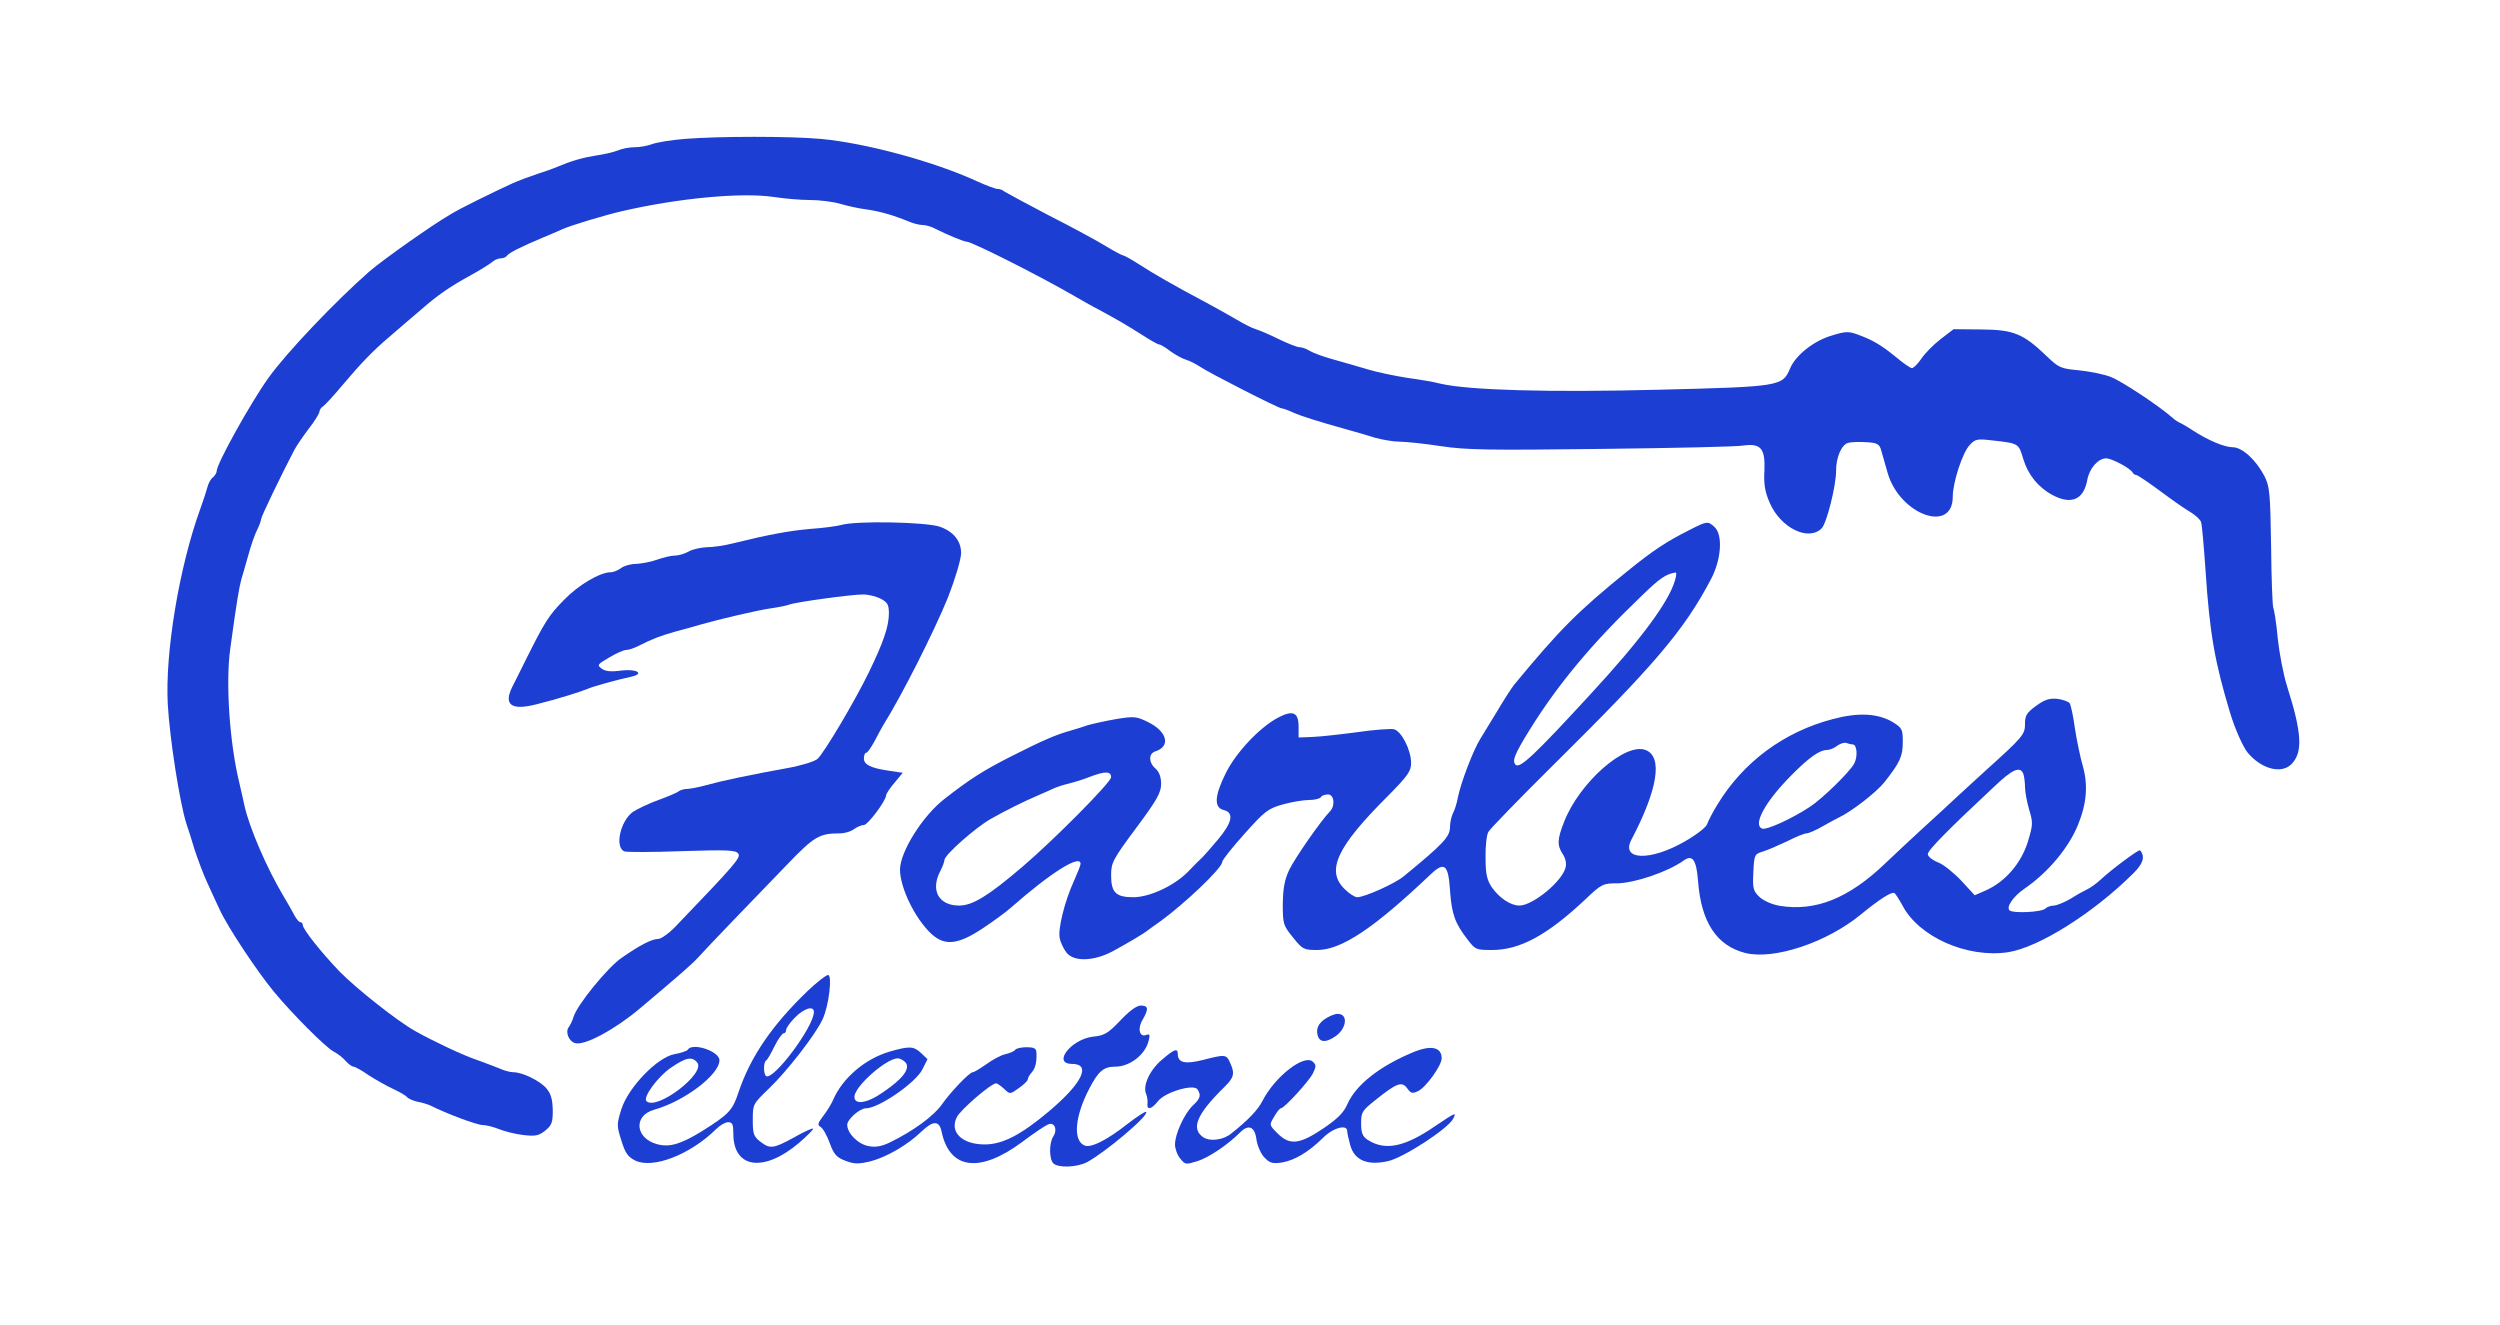
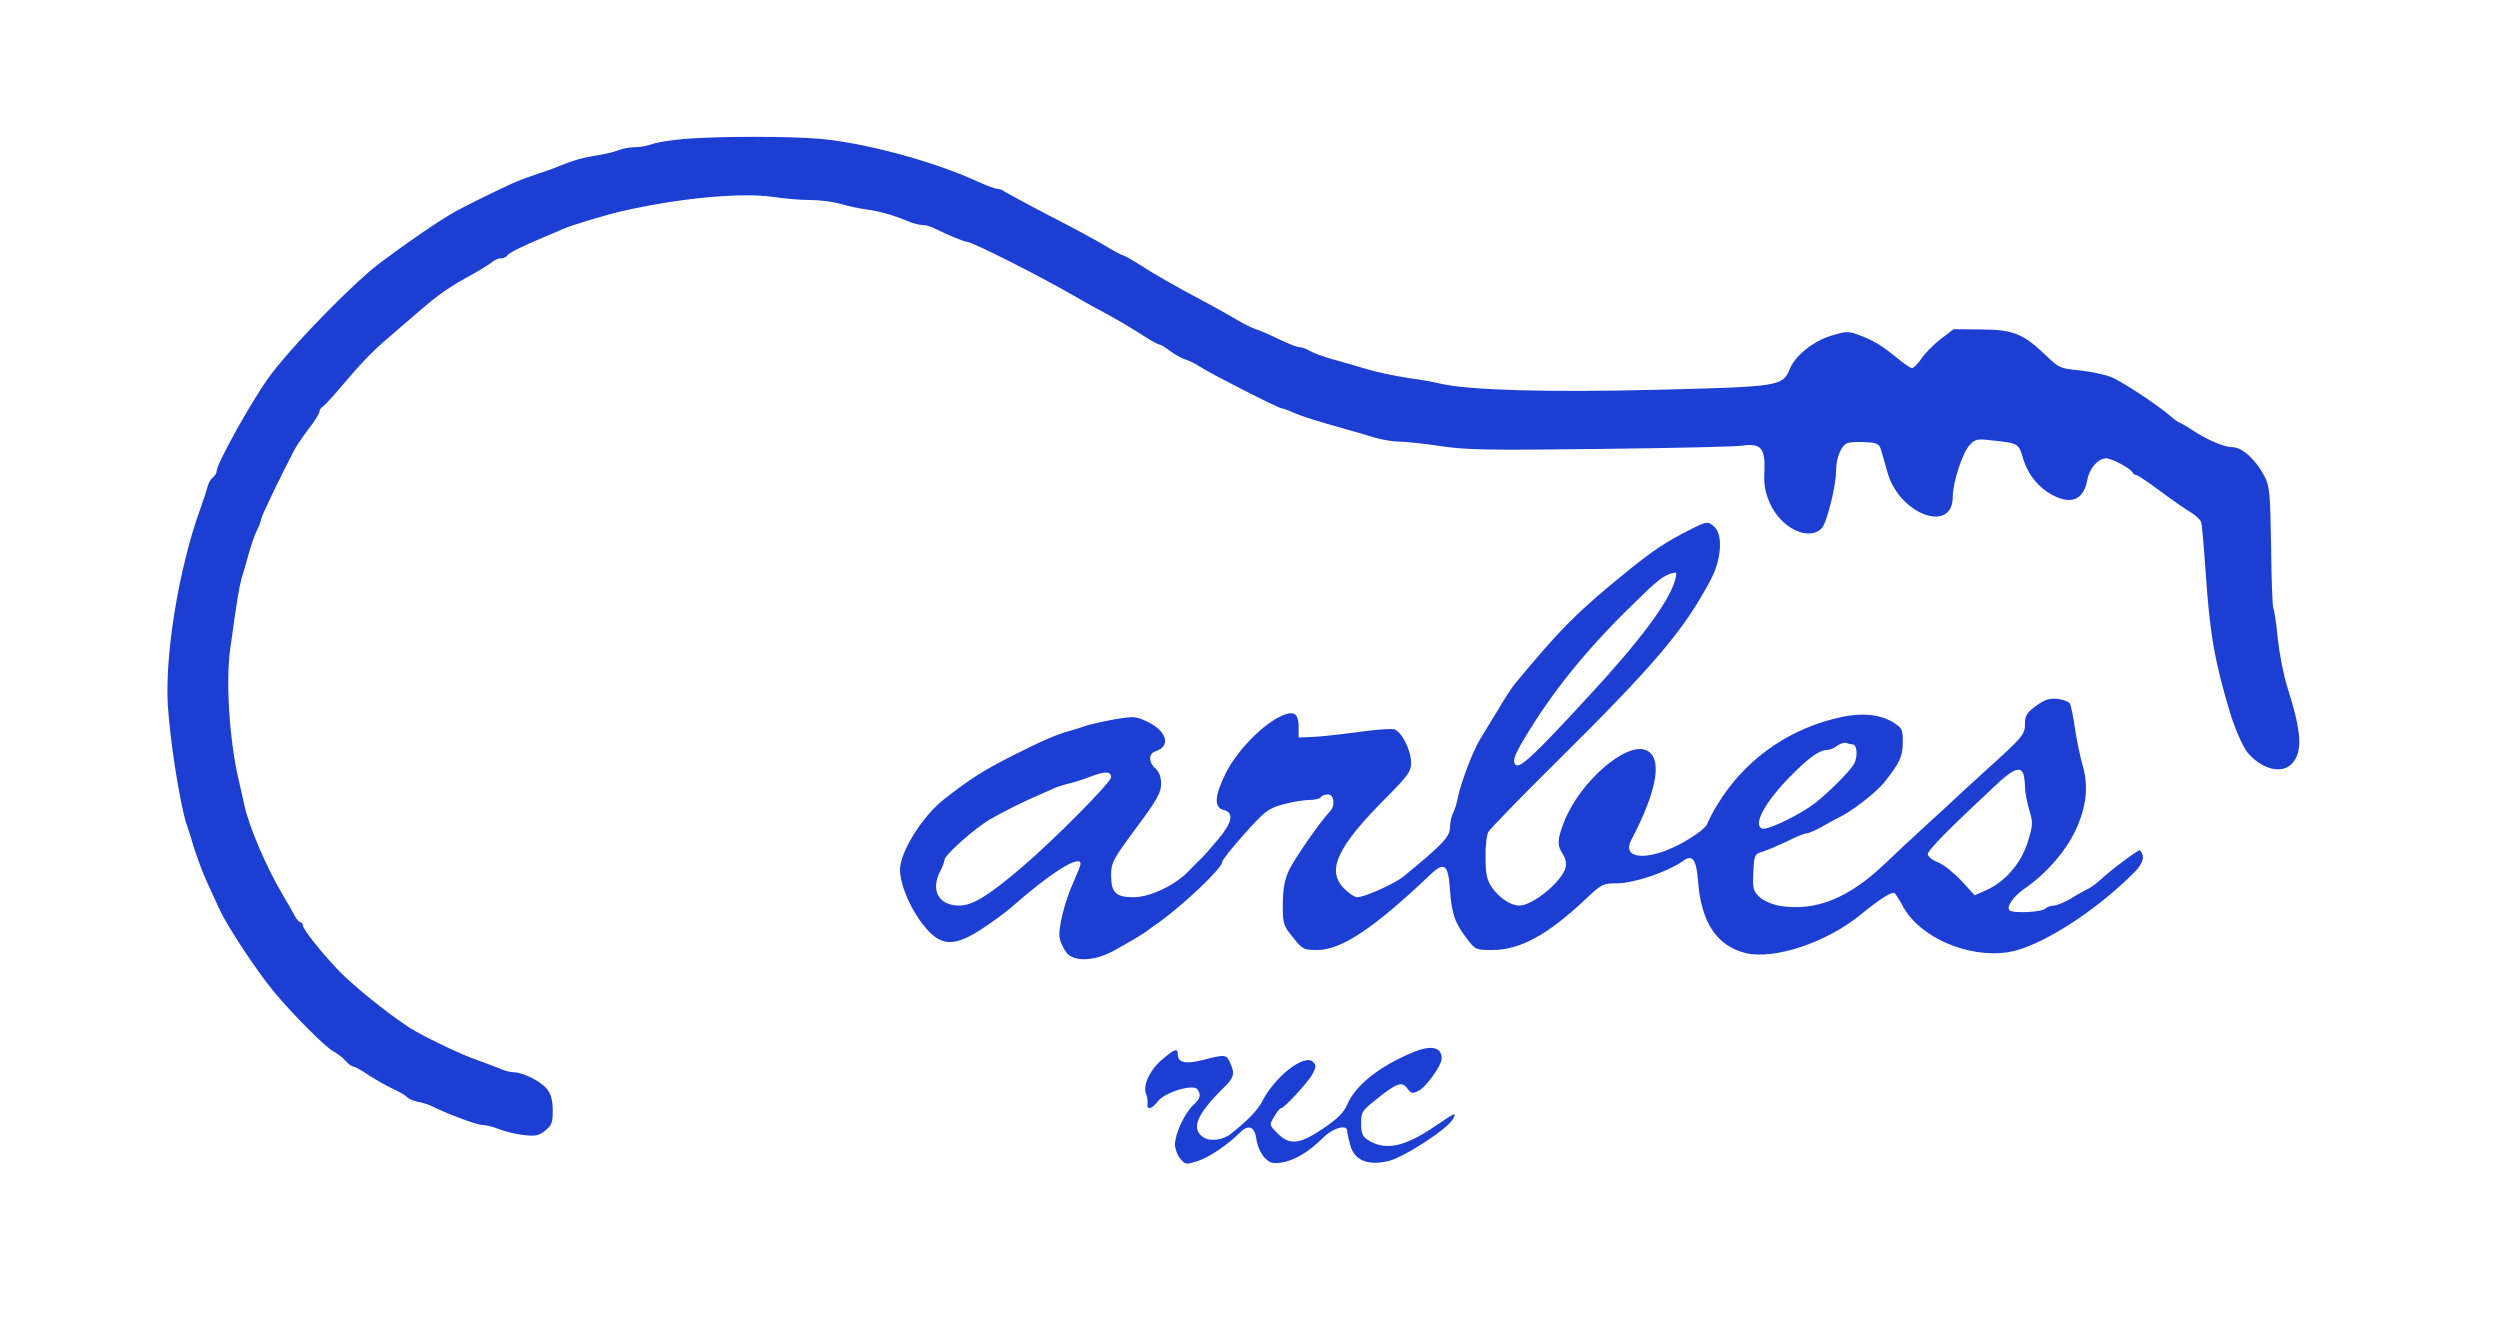
<svg xmlns="http://www.w3.org/2000/svg" version="1.0" width="900pt" height="477pt" viewBox="0 0 900 477" preserveAspectRatio="xMidYMid meet">
  <g transform="translate(0,477) scale(0.1,-0.1)" fill="#1c3ed3" stroke="none">
    <path d="M2465 4270 c-49 -4 -103 -13 -118 -19 -16 -6 -43 -11 -62 -11 -19 0 -46 -5 -62 -12 -15 -6 -50 -14 -78 -18 -45 -7 -85 -18 -140 -41 -11 -5 -42 -16 -70 -25 -27 -9 -68 -24 -90 -34 -74 -34 -190 -91 -222 -111 -69 -40 -240 -161 -293 -206 -123 -108 -300 -294 -364 -384 -65 -91 -186 -309 -186 -335 0 -6 -6 -17 -14 -23 -8 -6 -16 -22 -19 -34 -3 -12 -15 -49 -27 -82 -75 -208 -126 -514 -116 -700 7 -124 43 -355 67 -430 6 -16 19 -59 30 -95 12 -36 31 -87 44 -115 12 -27 33 -72 46 -100 28 -61 133 -220 195 -295 66 -80 185 -199 214 -215 14 -7 34 -22 44 -34 11 -12 23 -21 29 -21 5 0 29 -13 53 -30 25 -16 65 -39 89 -50 24 -11 46 -24 50 -29 3 -5 20 -13 37 -17 18 -3 39 -10 48 -14 57 -29 167 -70 187 -70 13 0 40 -7 60 -15 20 -8 59 -18 87 -21 43 -5 55 -3 79 16 23 19 27 28 27 73 -1 39 -6 59 -23 79 -23 27 -86 58 -119 58 -11 0 -34 6 -51 14 -18 7 -54 21 -82 31 -48 16 -156 67 -220 103 -66 37 -213 154 -272 214 -68 71 -133 153 -133 168 0 6 -4 10 -8 10 -5 0 -14 10 -21 23 -6 12 -25 45 -41 72 -59 99 -122 244 -140 325 -4 19 -12 55 -18 80 -36 147 -50 364 -33 485 23 169 32 221 40 250 5 17 17 57 26 90 9 33 23 73 31 88 8 16 14 33 14 38 0 9 73 160 119 248 7 14 31 49 52 77 22 28 39 56 39 62 0 6 6 15 13 19 6 4 37 37 67 73 70 83 112 127 176 181 28 24 75 65 106 91 65 57 109 87 186 129 31 17 64 38 73 45 8 8 23 14 32 14 9 0 18 4 22 9 5 10 54 34 130 66 22 9 54 23 70 30 31 14 154 51 215 65 204 47 430 68 545 51 39 -6 97 -11 131 -11 33 0 83 -6 110 -14 27 -8 69 -17 94 -20 49 -7 97 -21 148 -42 18 -8 42 -14 53 -14 12 0 33 -6 47 -14 42 -21 102 -46 112 -46 19 0 264 -124 385 -194 22 -13 66 -38 97 -54 73 -40 90 -50 152 -89 28 -18 54 -33 59 -33 5 0 23 -11 40 -24 18 -13 43 -27 57 -31 14 -4 36 -16 50 -25 30 -21 283 -150 294 -150 4 0 22 -6 39 -14 34 -15 92 -33 192 -61 33 -9 81 -23 106 -31 26 -7 65 -14 88 -14 22 0 89 -7 148 -16 92 -14 176 -15 578 -10 259 3 488 8 510 12 64 9 80 -10 77 -89 -3 -50 2 -78 19 -117 39 -90 139 -140 187 -92 18 18 52 153 52 208 0 49 20 94 44 100 13 3 42 4 67 2 37 -2 45 -7 51 -28 4 -14 15 -52 24 -84 44 -149 234 -218 234 -84 0 51 35 159 61 186 19 21 27 23 77 17 100 -11 99 -10 116 -68 17 -56 54 -102 105 -129 67 -36 112 -17 125 53 7 42 39 79 68 79 21 0 90 -37 96 -52 2 -4 8 -8 13 -8 4 0 43 -26 86 -58 43 -32 93 -67 111 -77 17 -11 34 -26 36 -35 3 -8 10 -87 16 -175 15 -226 33 -327 88 -510 18 -60 47 -124 64 -145 50 -59 121 -77 157 -41 42 42 38 112 -15 279 -13 40 -28 118 -34 173 -5 56 -13 105 -16 110 -3 5 -7 105 -8 222 -3 191 -5 216 -24 253 -30 58 -80 104 -114 104 -30 0 -89 25 -143 60 -16 11 -37 23 -45 27 -8 3 -22 12 -30 20 -49 43 -182 131 -221 146 -25 10 -77 20 -115 24 -65 6 -72 9 -115 50 -85 82 -120 96 -235 97 l-101 1 -47 -36 c-26 -20 -57 -52 -69 -70 -13 -19 -28 -34 -34 -34 -6 0 -32 18 -58 40 -53 43 -81 60 -138 81 -33 12 -45 11 -93 -4 -65 -19 -131 -72 -150 -119 -27 -64 -36 -65 -474 -76 -393 -10 -683 -2 -785 22 -22 6 -76 15 -120 21 -44 7 -107 20 -140 30 -33 10 -89 26 -125 36 -36 10 -74 24 -85 31 -11 7 -27 13 -36 13 -9 0 -42 13 -75 29 -32 16 -70 32 -83 36 -14 4 -45 20 -70 35 -26 15 -75 43 -111 62 -117 62 -184 101 -237 135 -28 18 -55 33 -58 33 -4 0 -33 15 -64 34 -31 19 -123 69 -206 111 -82 43 -154 82 -160 86 -5 5 -16 9 -24 9 -8 0 -42 13 -75 28 -152 70 -398 137 -561 152 -108 10 -366 10 -490 0z" />
-     <path d="M3028 2880 c-14 -4 -64 -11 -110 -14 -78 -7 -149 -20 -279 -52 -30 -8 -73 -14 -95 -14 -21 -1 -50 -7 -64 -15 -14 -8 -36 -15 -50 -15 -14 0 -43 -7 -65 -15 -22 -8 -56 -14 -75 -15 -19 0 -44 -7 -54 -15 -11 -8 -27 -15 -37 -15 -39 0 -117 -46 -169 -100 -55 -56 -69 -79 -137 -215 -19 -38 -41 -83 -49 -98 -32 -65 -3 -86 89 -62 76 19 155 44 182 55 20 9 103 32 158 44 49 11 19 29 -37 22 -36 -5 -57 -3 -70 7 -17 13 -16 15 27 40 25 15 52 27 60 27 9 0 28 6 44 14 53 27 78 36 133 52 30 8 71 19 90 25 70 20 206 52 255 59 28 4 57 10 65 13 20 9 225 37 267 37 19 0 47 -7 63 -15 25 -13 30 -22 30 -53 0 -47 -20 -105 -72 -212 -52 -107 -161 -290 -185 -312 -10 -9 -58 -24 -108 -33 -133 -24 -233 -45 -291 -61 -28 -8 -60 -14 -70 -14 -11 0 -24 -4 -30 -8 -5 -5 -38 -19 -74 -32 -36 -13 -77 -33 -92 -43 -45 -33 -66 -128 -30 -142 9 -3 103 -3 207 1 159 5 192 4 202 -8 12 -14 -7 -36 -222 -260 -25 -27 -55 -48 -65 -48 -23 0 -66 -22 -132 -68 -50 -34 -160 -169 -173 -212 -4 -14 -12 -30 -17 -37 -14 -17 -1 -51 22 -58 33 -11 144 49 234 125 146 123 185 157 210 184 38 42 198 208 318 332 99 103 117 114 192 114 17 0 40 7 50 15 11 8 27 15 36 15 14 0 80 88 80 107 0 5 13 25 30 45 l30 36 -47 7 c-69 10 -93 22 -93 45 0 11 4 20 8 20 5 0 18 19 31 43 12 23 26 49 31 57 67 107 183 337 233 460 25 64 47 137 47 159 0 44 -28 78 -77 95 -50 17 -303 22 -355 6z" />
    <path d="M6080 2861 c-81 -41 -127 -71 -221 -147 -178 -144 -243 -209 -408 -409 -9 -11 -38 -56 -64 -100 -27 -44 -53 -87 -58 -95 -25 -40 -69 -155 -80 -208 -4 -23 -13 -51 -19 -61 -5 -11 -10 -32 -10 -48 0 -35 -23 -60 -167 -178 -33 -27 -141 -75 -167 -75 -9 0 -29 13 -46 30 -67 66 -28 151 158 336 70 71 82 88 82 117 0 47 -35 116 -63 122 -12 2 -71 -2 -132 -11 -60 -8 -132 -16 -160 -17 l-50 -2 0 38 c0 53 -20 62 -75 33 -67 -36 -152 -127 -188 -201 -40 -81 -42 -122 -7 -131 38 -9 32 -44 -20 -106 -24 -29 -50 -58 -57 -65 -7 -6 -29 -28 -48 -48 -49 -52 -140 -95 -200 -95 -63 0 -80 17 -80 79 0 45 6 57 90 170 76 102 90 128 90 159 0 25 -7 43 -20 55 -25 21 -26 54 -1 62 57 18 43 72 -27 106 -41 20 -49 21 -116 10 -39 -7 -84 -17 -101 -22 -16 -6 -43 -14 -60 -19 -54 -15 -98 -34 -213 -92 -104 -53 -148 -81 -243 -155 -77 -60 -158 -188 -159 -253 0 -66 54 -177 113 -232 48 -44 95 -39 182 18 38 25 86 60 105 77 142 125 250 193 250 157 0 -5 -11 -33 -24 -62 -34 -74 -58 -174 -51 -206 3 -15 14 -38 24 -51 26 -34 98 -32 166 4 55 30 115 65 130 78 6 4 24 18 42 30 88 64 223 192 223 214 0 7 36 52 80 101 73 82 85 91 138 106 32 9 75 16 95 16 20 0 39 5 42 10 3 6 15 10 26 10 22 0 27 -41 6 -62 -33 -34 -126 -168 -146 -210 -17 -36 -22 -66 -23 -123 0 -72 2 -77 37 -120 34 -43 39 -45 87 -45 87 0 204 78 409 273 49 46 63 35 69 -58 6 -86 18 -119 63 -177 28 -37 31 -38 89 -38 100 0 199 54 335 182 59 56 64 58 115 58 63 1 182 41 239 82 32 23 46 3 52 -74 11 -148 67 -233 171 -259 103 -25 292 38 414 138 67 55 112 84 122 78 4 -3 17 -23 29 -45 59 -113 233 -190 380 -168 110 17 308 141 453 286 34 34 41 59 22 81 -4 4 -100 -67 -141 -105 -15 -14 -37 -30 -48 -35 -11 -5 -38 -20 -60 -34 -22 -13 -49 -24 -60 -25 -12 0 -26 -5 -32 -11 -13 -13 -117 -18 -129 -6 -12 12 14 50 53 77 85 58 160 147 194 231 32 79 37 146 15 219 -7 25 -19 81 -26 126 -6 45 -15 86 -19 92 -4 6 -23 13 -43 16 -30 3 -46 -2 -78 -25 -33 -24 -40 -35 -40 -63 0 -40 -4 -46 -145 -173 -60 -55 -129 -118 -151 -139 -23 -21 -62 -57 -85 -78 -24 -22 -80 -74 -124 -116 -130 -124 -249 -172 -378 -151 -28 5 -58 18 -73 32 -22 21 -25 30 -22 88 3 63 4 66 33 75 17 5 56 22 88 37 31 16 63 29 71 29 7 0 33 11 57 25 24 14 51 28 59 32 45 21 134 90 163 126 57 72 67 94 67 146 0 46 -2 50 -37 72 -54 31 -123 35 -216 10 -175 -46 -321 -154 -414 -307 -17 -27 -33 -59 -37 -70 -3 -12 -40 -40 -82 -64 -124 -71 -230 -67 -191 7 95 181 114 299 51 323 -73 28 -238 -117 -293 -258 -25 -63 -26 -85 -5 -117 10 -15 14 -34 10 -48 -12 -50 -118 -137 -166 -137 -32 0 -72 27 -99 65 -18 27 -23 48 -23 107 -1 41 4 83 10 93 6 11 109 117 229 236 370 366 475 489 572 673 38 71 44 161 13 189 -24 22 -27 21 -92 -12z m-50 -180 c-22 -78 -124 -215 -305 -411 -203 -221 -254 -268 -269 -253 -13 14 -4 37 51 126 102 164 224 311 404 483 64 62 85 77 121 83 4 0 3 -12 -2 -28z m640 -591 c15 0 19 -43 5 -69 -15 -29 -115 -127 -160 -156 -65 -43 -156 -84 -171 -78 -35 13 10 96 103 190 64 65 103 93 130 93 10 0 27 7 38 16 11 8 26 12 33 9 8 -3 17 -5 22 -5z m614 -106 c3 -9 6 -30 6 -47 0 -18 7 -54 15 -82 14 -46 14 -54 -5 -116 -24 -77 -81 -143 -150 -174 l-41 -18 -47 51 c-26 28 -64 59 -84 67 -21 8 -38 22 -38 30 0 14 74 89 240 244 65 62 93 74 104 45z m-3284 -12 c0 -18 -206 -226 -320 -323 -123 -105 -179 -139 -227 -139 -74 0 -104 55 -68 124 8 15 15 34 15 40 0 18 112 117 167 148 53 30 119 63 173 86 19 8 43 19 52 23 10 5 34 13 55 18 21 5 56 16 78 25 53 20 75 20 75 -2z" />
-     <path d="M2909 1204 c-129 -124 -207 -237 -251 -368 -21 -64 -35 -78 -132 -139 -77 -47 -116 -58 -161 -46 -79 22 -85 103 -10 124 108 30 235 126 235 178 0 33 -98 65 -114 38 -4 -5 -25 -12 -48 -16 -61 -11 -166 -119 -191 -198 -17 -55 -17 -59 0 -113 14 -46 24 -59 50 -72 64 -31 199 22 292 114 13 13 32 24 42 24 16 0 19 -8 19 -41 0 -126 110 -141 237 -33 30 26 52 48 50 51 -3 2 -34 -12 -69 -32 -75 -41 -86 -42 -122 -14 -23 18 -26 28 -26 78 0 56 1 57 58 112 65 62 170 197 194 251 22 48 35 158 19 158 -7 0 -39 -25 -72 -56z m21 -77 c0 -53 -145 -247 -172 -231 -10 7 -10 51 0 56 4 2 17 24 30 51 13 26 28 47 33 47 5 0 9 5 9 12 0 7 14 27 32 45 32 33 68 44 68 20z m-420 -182 c32 -39 -147 -175 -183 -139 -13 14 41 88 88 120 54 37 76 42 95 19z" />
-     <path d="M4033 1096 c-44 -46 -57 -54 -98 -58 -79 -9 -148 -98 -76 -98 71 0 37 -70 -83 -171 -101 -85 -167 -119 -231 -119 -82 0 -128 45 -100 99 14 27 123 121 141 121 4 0 17 -9 29 -20 21 -20 21 -20 53 3 17 12 32 26 32 31 0 5 6 17 14 25 14 16 19 39 17 74 -1 13 -10 17 -35 17 -19 0 -37 -4 -41 -9 -3 -5 -18 -12 -35 -16 -16 -3 -47 -20 -69 -36 -23 -16 -44 -29 -49 -29 -12 0 -79 -70 -112 -117 -29 -41 -103 -95 -185 -135 -31 -15 -52 -19 -78 -14 -38 7 -77 46 -77 77 0 19 45 59 67 59 46 0 178 91 203 139 l19 38 -23 22 c-27 25 -41 26 -114 5 -88 -26 -169 -95 -203 -174 -6 -14 -21 -39 -35 -57 -20 -26 -22 -33 -10 -40 8 -4 23 -30 33 -58 15 -41 25 -52 57 -64 32 -12 46 -12 89 -2 58 15 135 59 186 109 41 39 63 38 71 -3 29 -136 138 -149 290 -36 41 31 83 59 93 63 23 10 35 -18 19 -43 -16 -24 -15 -82 0 -97 17 -17 84 -15 121 4 64 34 225 169 213 181 -3 3 -33 -17 -68 -44 -74 -58 -130 -86 -153 -77 -43 17 -36 104 16 204 33 64 52 80 94 80 52 0 108 43 120 93 6 22 4 26 -9 21 -24 -9 -32 24 -12 56 22 38 20 50 -7 50 -15 0 -41 -19 -74 -54z m-773 -151 c18 -22 -10 -59 -81 -107 -58 -41 -105 -47 -103 -15 3 38 113 135 155 137 9 0 22 -7 29 -15z" />
-     <path d="M4766 1099 c-19 -15 -26 -29 -24 -48 4 -34 29 -38 68 -10 39 29 43 79 6 79 -13 0 -35 -10 -50 -21z" />
    <path d="M5085 981 c-119 -50 -203 -116 -234 -185 -13 -31 -35 -53 -88 -89 -85 -57 -120 -61 -164 -17 -30 30 -30 30 -12 60 9 16 20 30 24 30 12 0 100 96 115 125 12 24 13 31 1 42 -30 31 -137 -52 -182 -140 -16 -32 -51 -69 -113 -118 -28 -23 -75 -29 -99 -14 -47 31 -26 83 75 182 35 34 38 49 20 88 -13 29 -17 30 -98 9 -64 -16 -90 -10 -90 22 0 22 -13 17 -57 -21 -44 -37 -70 -94 -57 -123 4 -9 6 -25 5 -34 -3 -26 14 -22 38 8 26 33 129 63 142 42 14 -21 10 -33 -17 -58 -30 -29 -64 -102 -64 -140 0 -15 8 -38 19 -51 18 -22 20 -22 62 -9 41 13 109 59 152 102 31 32 54 23 60 -23 3 -23 16 -52 28 -65 20 -21 29 -24 64 -19 46 8 95 37 147 88 36 37 88 51 88 25 0 -7 5 -30 11 -51 15 -54 62 -74 136 -57 55 12 215 116 234 152 14 26 8 23 -63 -25 -112 -77 -182 -91 -245 -50 -18 12 -23 25 -23 59 0 41 4 46 53 85 76 61 94 67 113 41 13 -18 18 -20 39 -10 28 13 85 92 85 118 0 41 -39 49 -105 21z" />
  </g>
</svg>